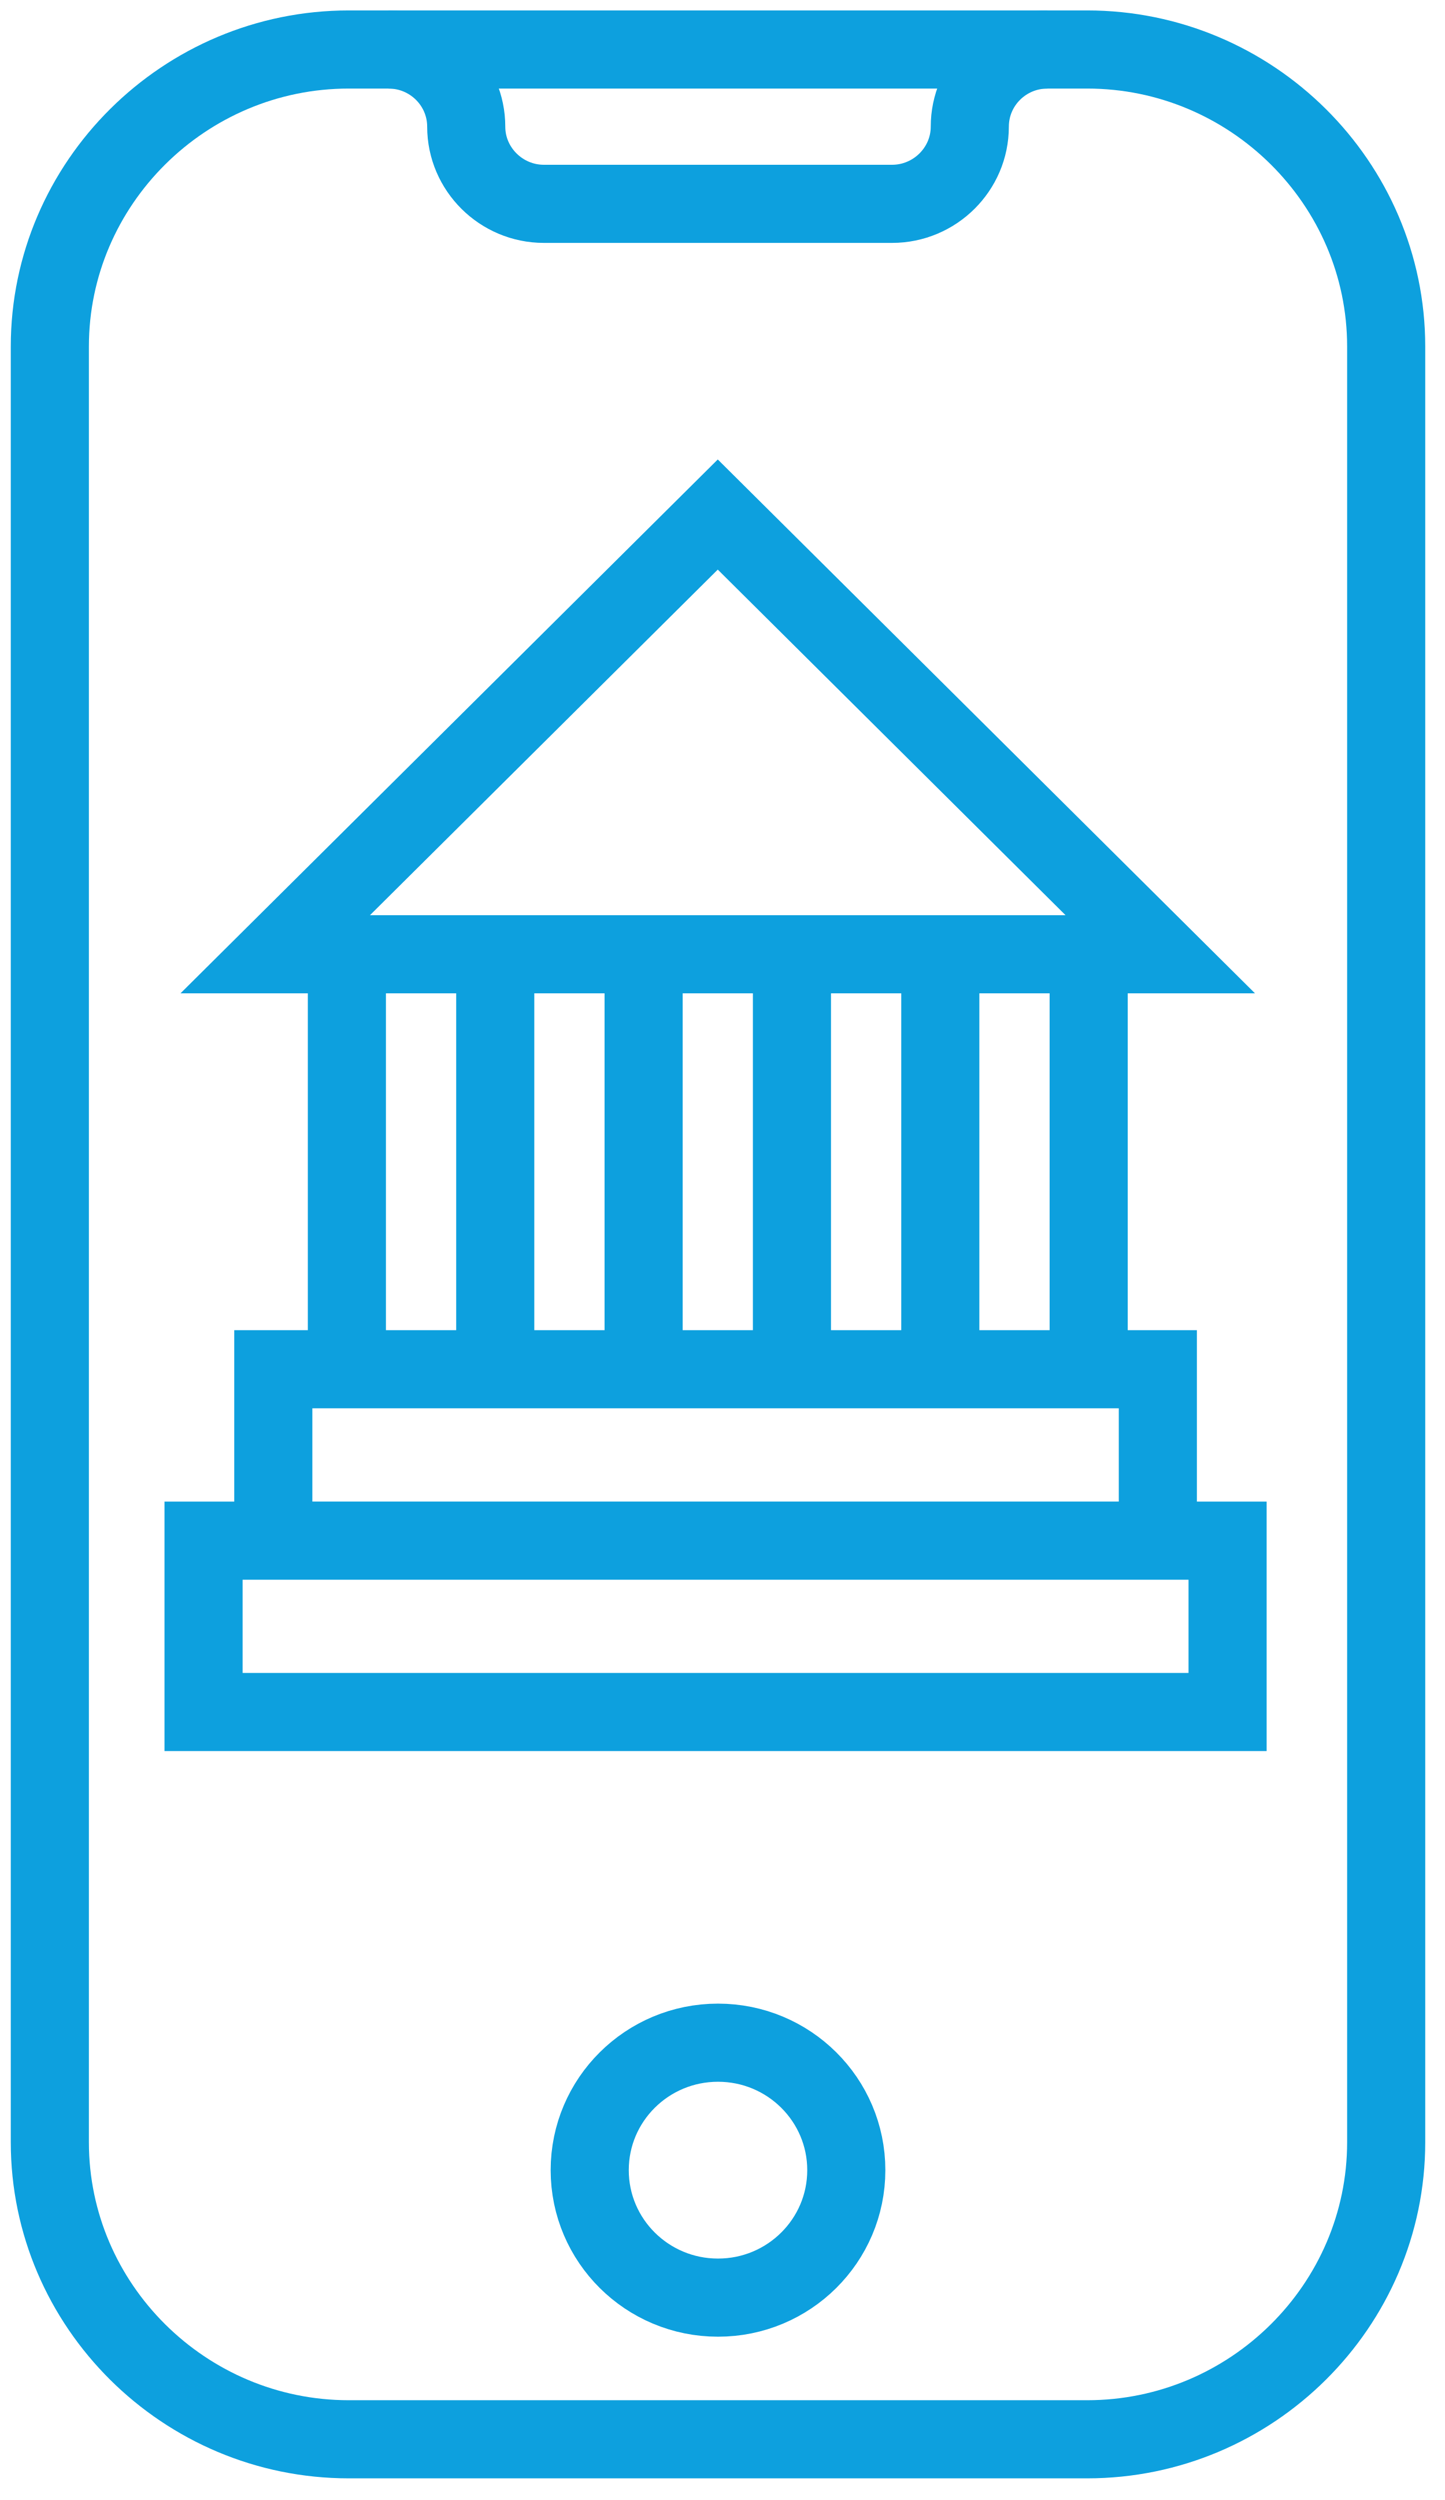
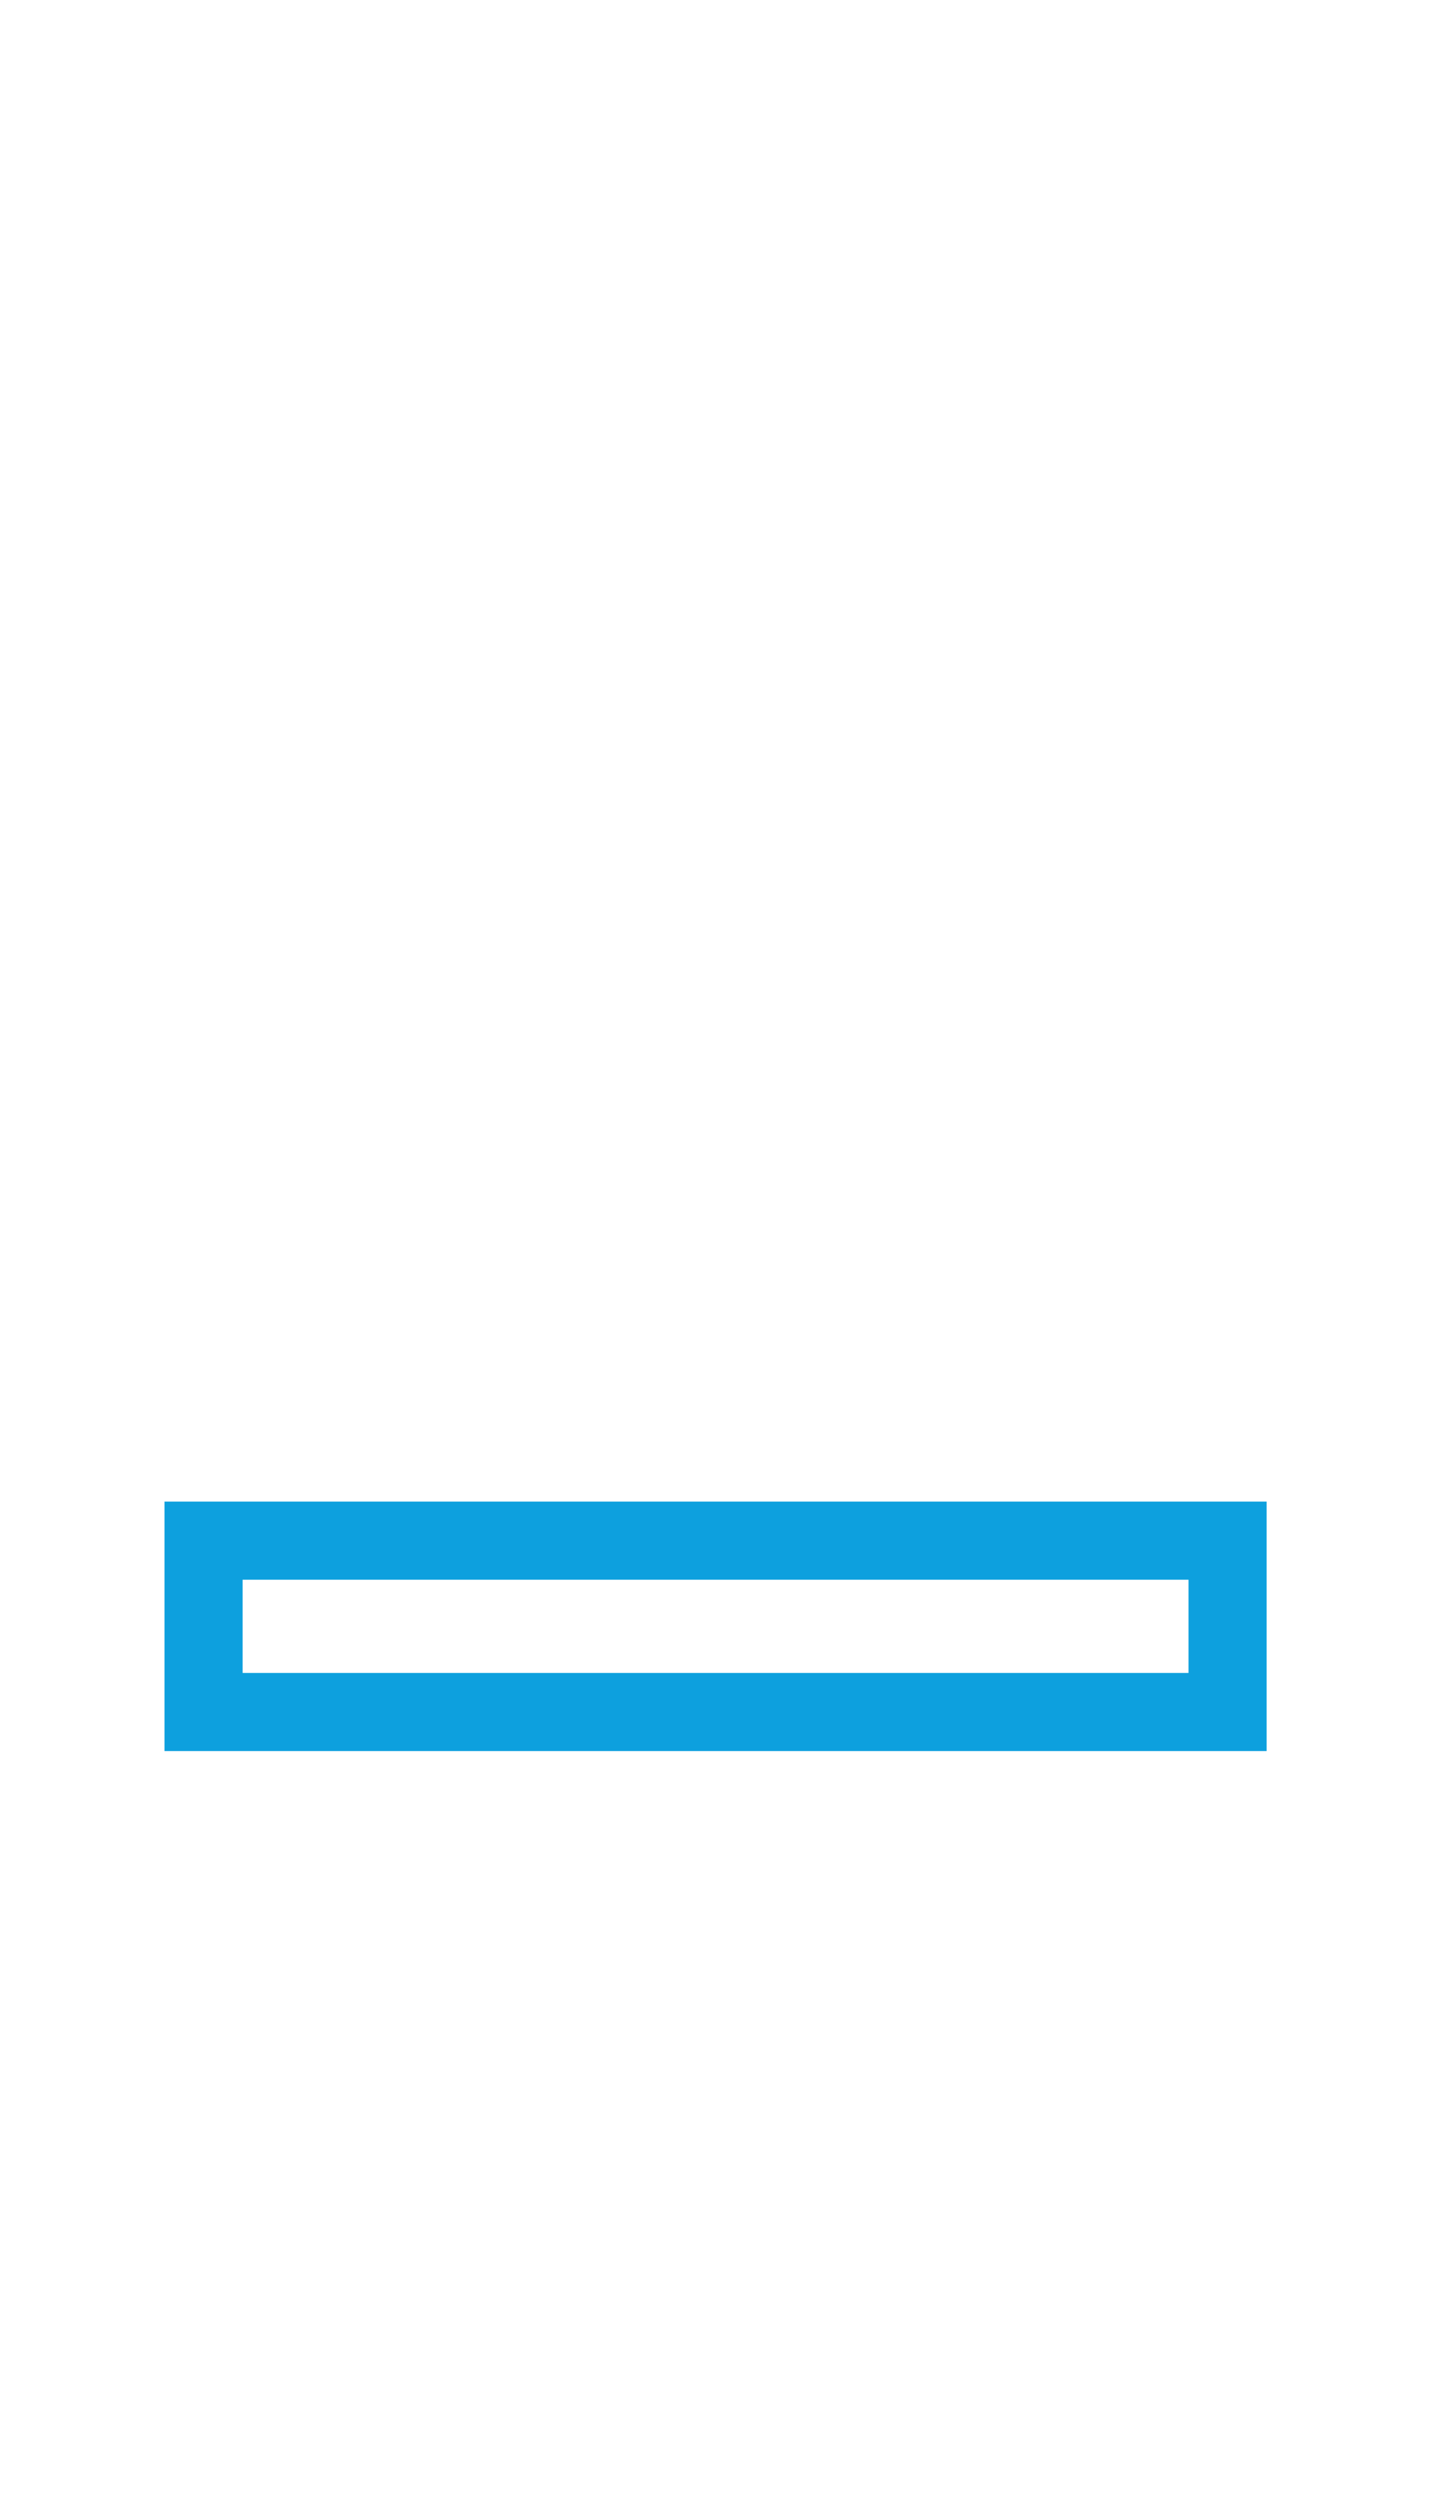
<svg xmlns="http://www.w3.org/2000/svg" xmlns:xlink="http://www.w3.org/1999/xlink" width="37" height="64" viewBox="0 0 37 64">
  <defs>
    <path id="t43dwyaoma" d="M0 63.709L36.77 63.709 36.77 0 0 0z" />
  </defs>
  <g fill="none" fill-rule="evenodd">
    <g>
      <g transform="translate(-1060 -1577) translate(1060 1577)">
-         <path stroke="#0DA0DE" stroke-width="2" d="M27.838 62.441H8.931c-4.21 0-7.655-3.422-7.655-7.604V8.871c0-4.182 3.445-7.604 7.655-7.604h18.907c4.211 0 7.656 3.422 7.656 7.604v45.966c0 4.182-3.445 7.604-7.656 7.604z" />
-         <path stroke="#0DA0DE" stroke-width="2" d="M26.82 1.267c-1.098 0-1.988.885-1.988 1.976 0 1.086-.896 1.975-1.99 1.975h-8.915c-1.094 0-1.989-.889-1.989-1.975 0-1.091-.891-1.976-1.989-1.976M21.67 55.552c0-1.802-1.47-3.263-3.285-3.263-1.814 0-3.285 1.46-3.285 3.263 0 1.802 1.47 3.263 3.285 3.263 1.814 0 3.285-1.461 3.285-3.263zM7.048 24.427L18.379 13.171 29.709 24.427zM8.882 24.427L8.882 35.05M12.681 24.427L12.681 35.05M16.48 24.427L16.48 35.05M20.278 24.427L20.278 35.05M24.077 24.427L24.077 35.05M27.876 24.427L27.876 35.05" />
        <mask id="6nurqneulb" fill="#fff">
          <use xlink:href="#t43dwyaoma" />
        </mask>
-         <path stroke="#0DA0DE" stroke-width="2" d="M6.998 39.437L29.647 39.437 29.647 35.05 6.998 35.05zM5.212 43.824L31.433 43.824 31.433 39.438 5.212 39.438z" mask="url(#6nurqneulb)" />
+         <path stroke="#0DA0DE" stroke-width="2" d="M6.998 39.437zM5.212 43.824L31.433 43.824 31.433 39.438 5.212 39.438z" mask="url(#6nurqneulb)" />
      </g>
    </g>
  </g>
</svg>